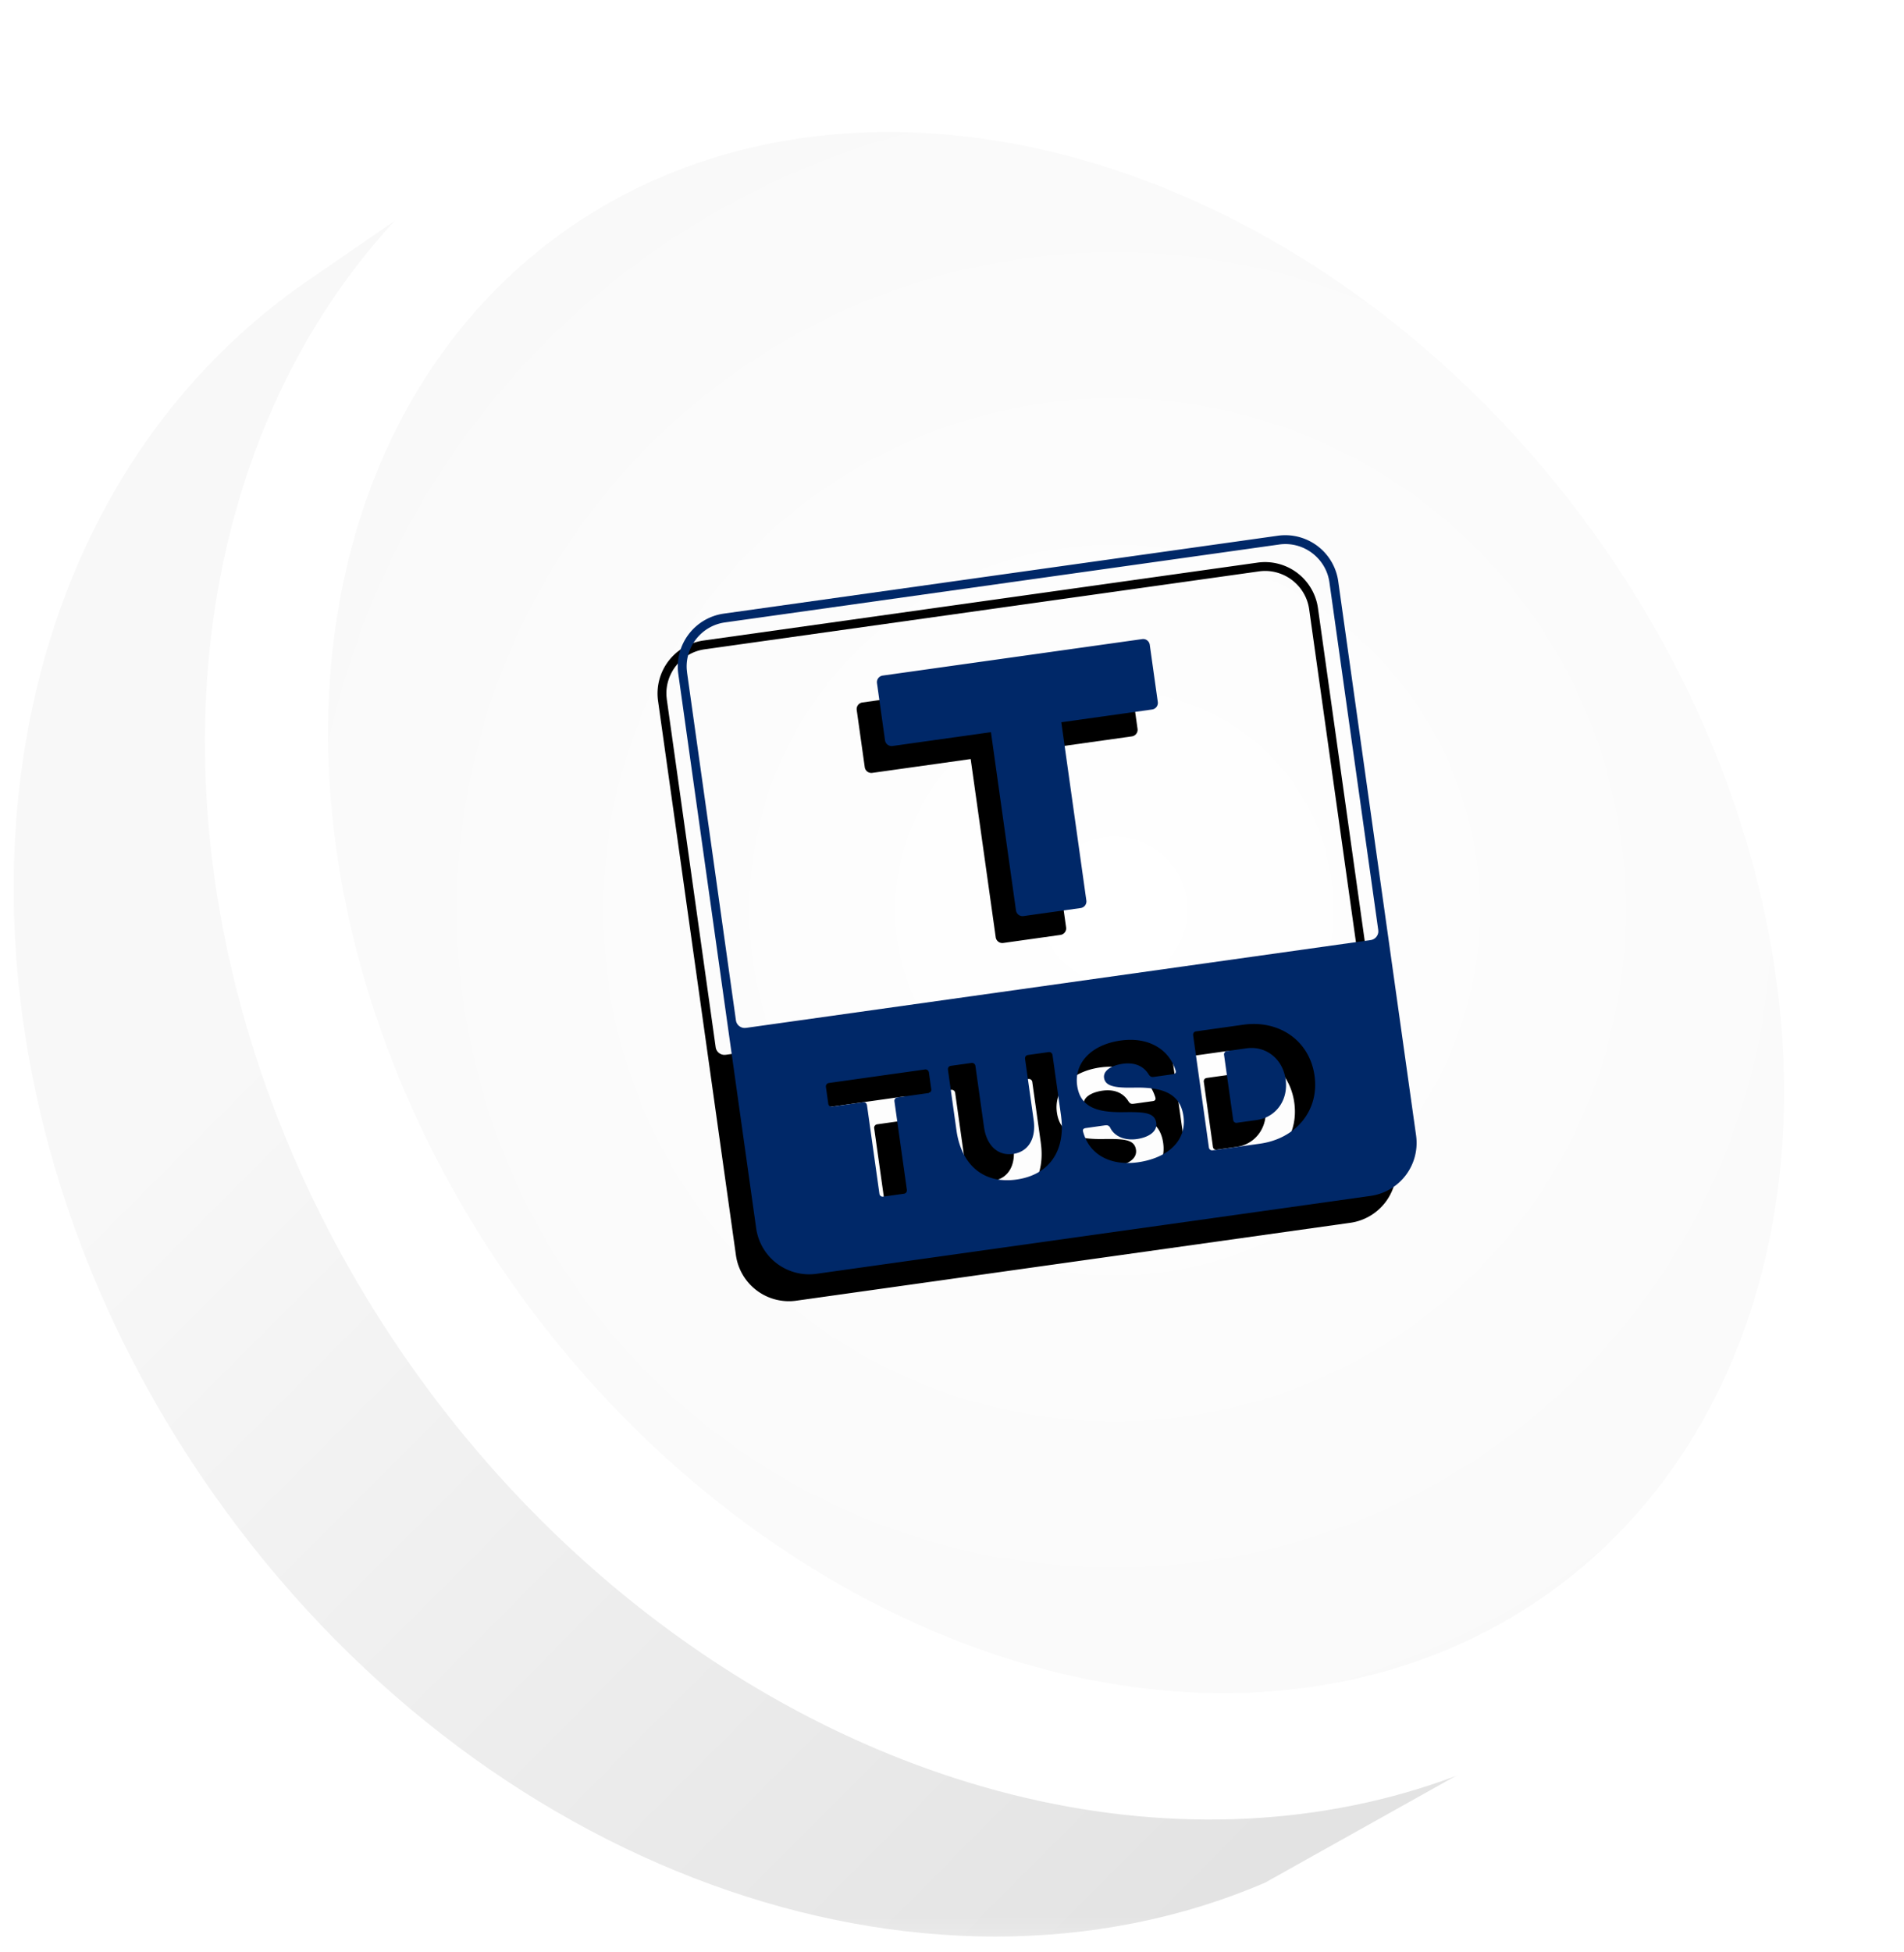
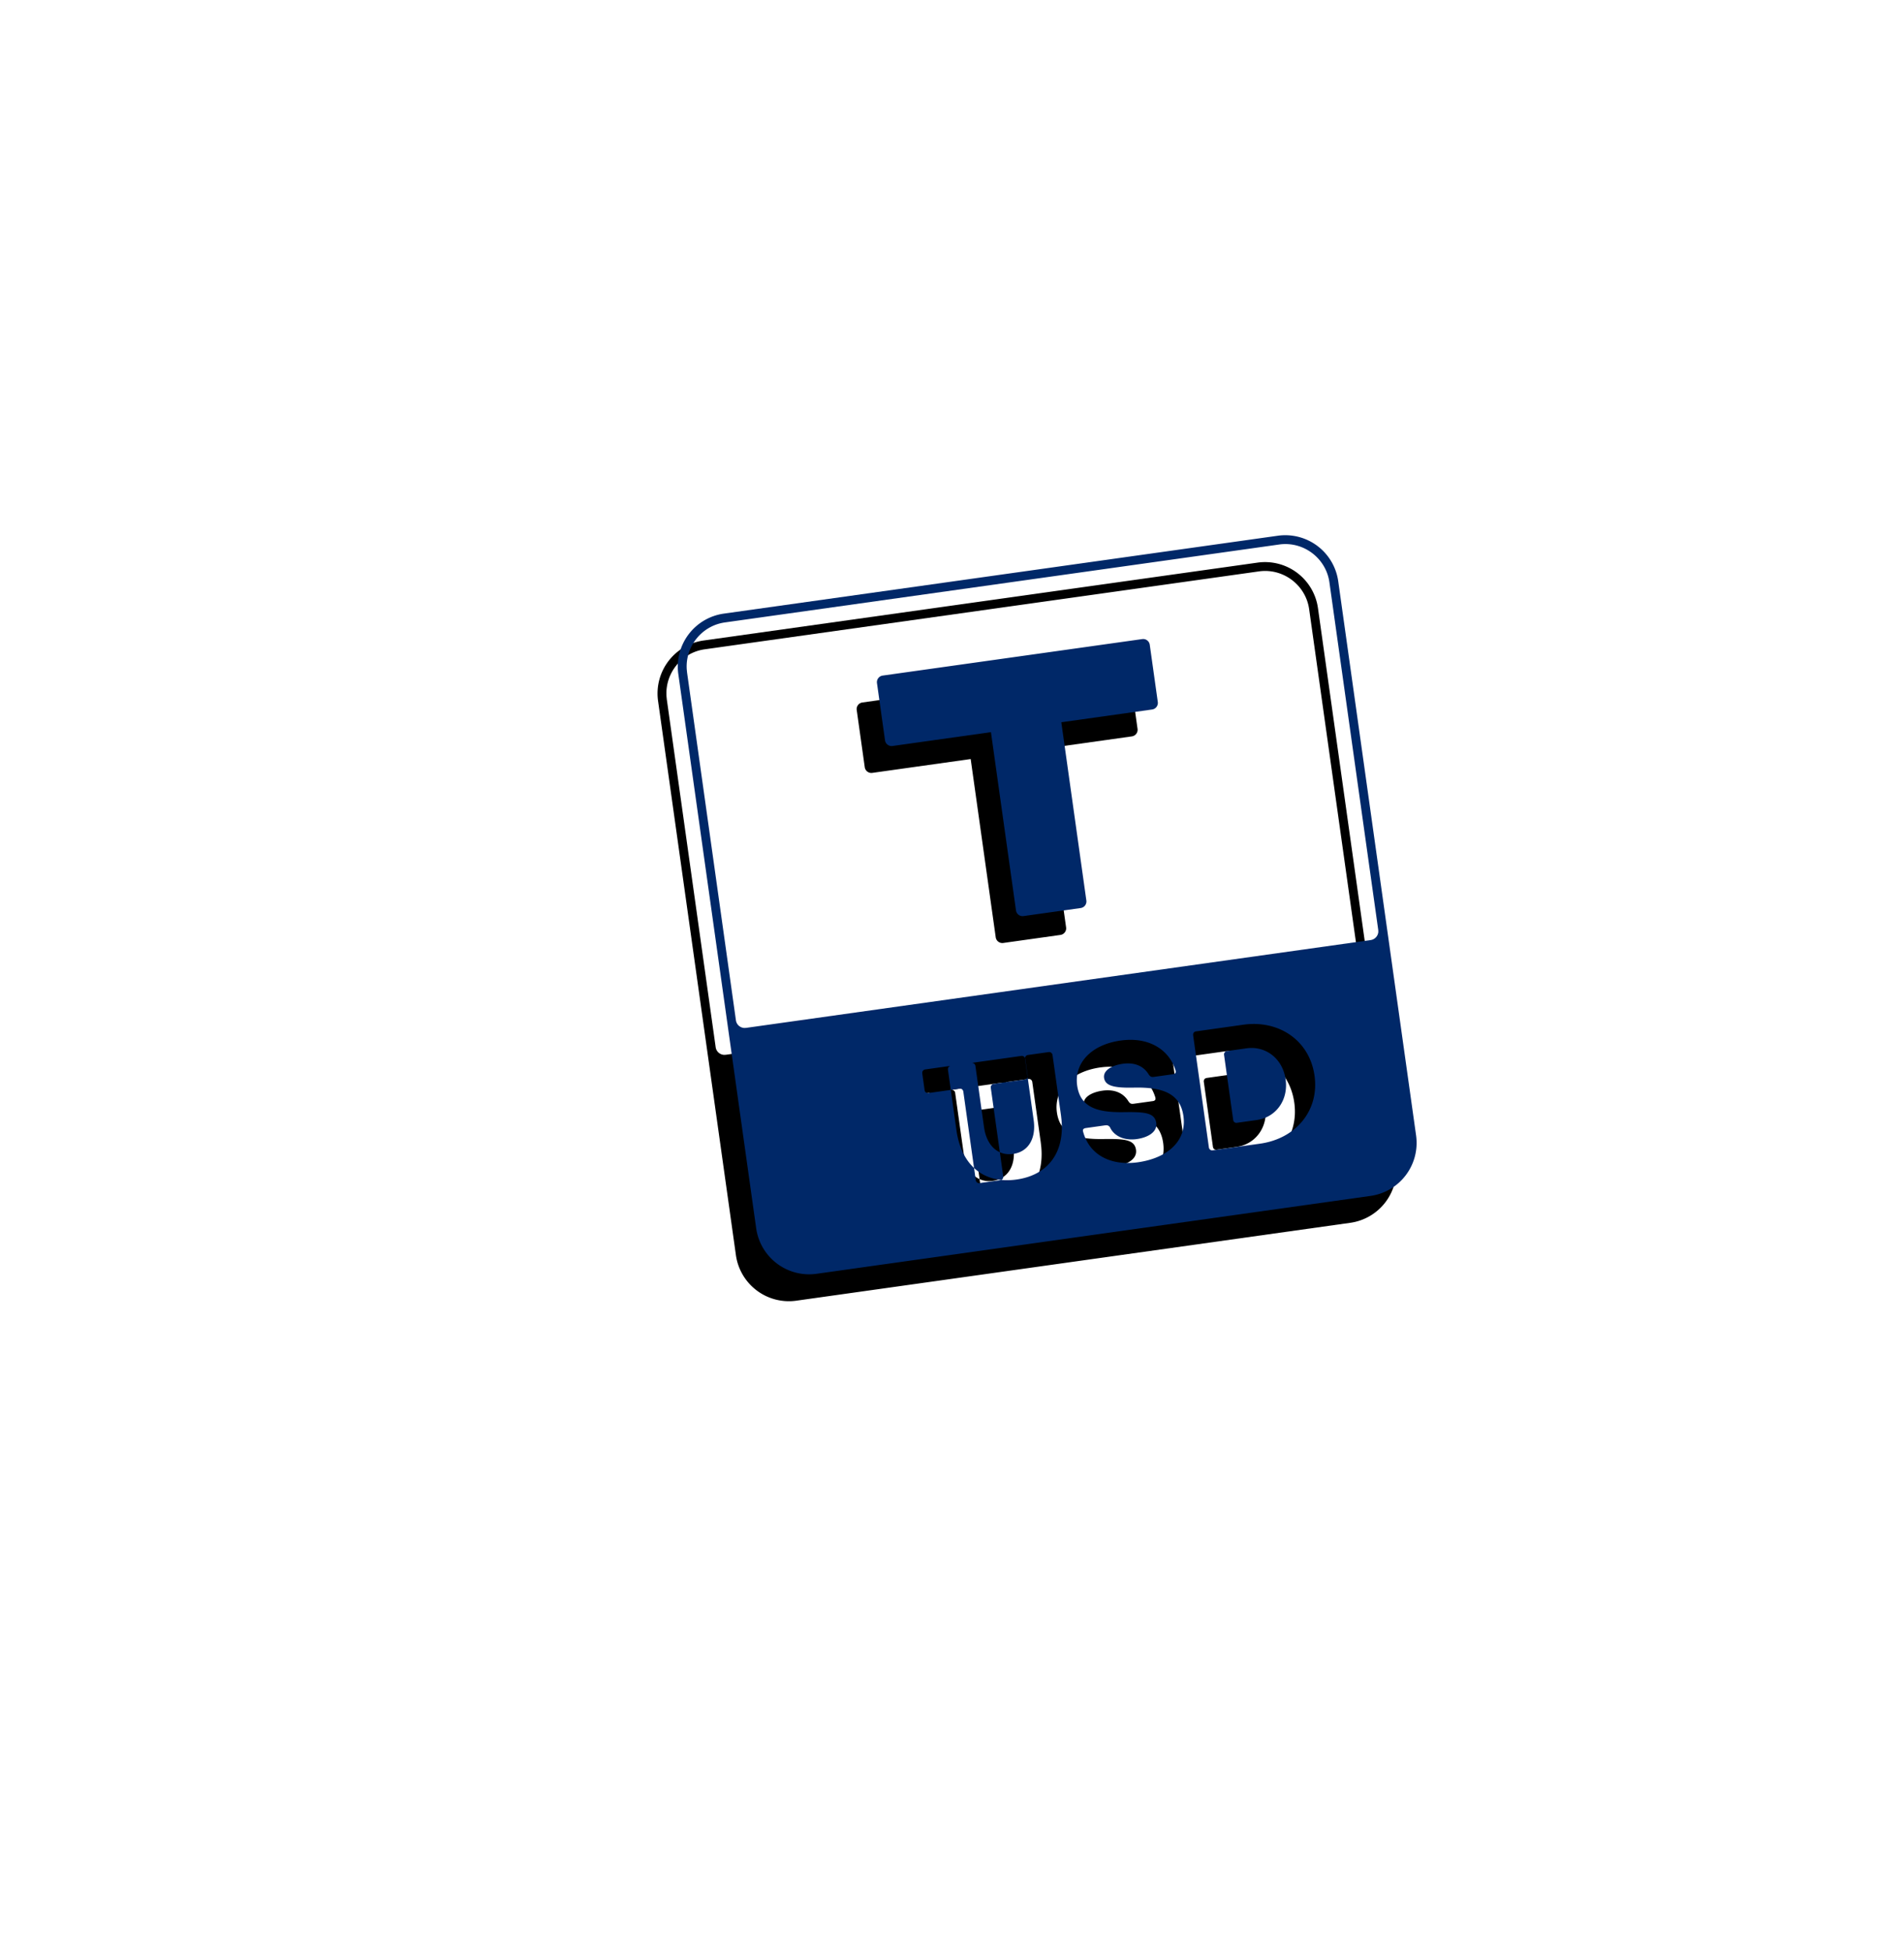
<svg xmlns="http://www.w3.org/2000/svg" xmlns:xlink="http://www.w3.org/1999/xlink" width="80" height="82" viewBox="0 0 80 82">
  <defs>
-     <path id="a" d="M0 0h80v81.802H0z" />
-     <path d="M55.76 24A2.247 2.247 0 0 1 58 26.24v23.52A2.247 2.247 0 0 1 55.76 52H32.24A2.247 2.247 0 0 1 30 49.76V26.24A2.247 2.247 0 0 1 32.24 24h23.52zM39.93 44.136h-.89a.137.137 0 0 0-.127.098l-.007.043v2.567c0 1.522.853 2.405 2.21 2.405 1.31 0 2.154-.811 2.222-2.218l.005-.187v-2.567a.147.147 0 0 0-.098-.134l-.043-.007h-.89a.137.137 0 0 0-.127.098l-.007.043v2.604c0 .75-.385 1.283-1.054 1.283-.623 0-1-.465-1.048-1.136l-.005-.147v-2.604a.146.146 0 0 0-.141-.141zm6.338-.06c-1.268 0-2.078.676-2.078 1.618 0 .943.713 1.24 1.736 1.373.89.112 1.336.194 1.336.646 0 .378-.423.556-.905.556-.55 0-.928-.274-1.04-.63a.175.175 0 0 0-.135-.121l-.057-.005h-.817c-.104 0-.156.037-.14.14.14 1.076 1.045 1.588 2.1 1.588 1.215 0 2.165-.571 2.165-1.655 0-.964-.697-1.335-1.914-1.476-.8-.096-1.165-.237-1.165-.579 0-.312.393-.475.86-.475.52 0 .861.23 1.017.594.036.07.067.113.139.128l.062.005.817.001c.112 0 .141-.067.119-.17-.163-.921-.958-1.537-2.1-1.537zm-8.311.06h-4.088a.148.148 0 0 0-.134.098l-.007.043v.727c0 .059.042.109.097.126l.044.007h1.328c.059 0 .109.043.126.098l.007.043v3.762c0 .06.038.114.092.134l.042.007h.898a.137.137 0 0 0 .126-.098l.007-.043v-3.762c0-.06.043-.114.098-.133l.043-.008h1.32a.144.144 0 0 0 .134-.091l.008-.042v-.727a.146.146 0 0 0-.141-.141zm13.503 0h-2.018a.137.137 0 0 0-.126.098l-.007.043v4.763c0 .06.038.114.091.134l.042.007h2.018c1.514 0 2.664-1.024 2.664-2.508 0-1.506-1.165-2.537-2.664-2.537zm-.007 1c.815 0 1.446.639 1.446 1.522 0 .83-.558 1.445-1.298 1.514l-.14.007v-.001h-.846a.133.133 0 0 1-.127-.091l-.007-.042v-2.768c0-.06.038-.114.091-.133l.043-.008h.838zm4.307-20.763H32.24c-.978 0-1.786.762-1.861 1.722l-.006.145v14.747c0 .18.129.33.299.365l.075.008h26.506c.18 0 .331-.129.366-.298l.008-.075V26.24c0-1.027-.84-1.867-1.867-1.867zm-6.253 3.133a.28.28 0 0 1 .28.28v2.426a.28.28 0 0 1-.28.28h-3.853v7.56a.28.28 0 0 1-.28.28h-2.426a.28.28 0 0 1-.28-.28v-7.56h-4.175a.28.28 0 0 1-.28-.28v-2.426a.28.28 0 0 1 .28-.28h11.014z" id="f" />
+     <path d="M55.76 24A2.247 2.247 0 0 1 58 26.24v23.52A2.247 2.247 0 0 1 55.76 52H32.24A2.247 2.247 0 0 1 30 49.76V26.24A2.247 2.247 0 0 1 32.24 24h23.52zM39.93 44.136h-.89a.137.137 0 0 0-.127.098l-.007.043v2.567c0 1.522.853 2.405 2.21 2.405 1.31 0 2.154-.811 2.222-2.218l.005-.187v-2.567a.147.147 0 0 0-.098-.134l-.043-.007h-.89a.137.137 0 0 0-.127.098l-.007.043v2.604c0 .75-.385 1.283-1.054 1.283-.623 0-1-.465-1.048-1.136l-.005-.147v-2.604a.146.146 0 0 0-.141-.141zm6.338-.06c-1.268 0-2.078.676-2.078 1.618 0 .943.713 1.24 1.736 1.373.89.112 1.336.194 1.336.646 0 .378-.423.556-.905.556-.55 0-.928-.274-1.04-.63a.175.175 0 0 0-.135-.121l-.057-.005h-.817c-.104 0-.156.037-.14.14.14 1.076 1.045 1.588 2.1 1.588 1.215 0 2.165-.571 2.165-1.655 0-.964-.697-1.335-1.914-1.476-.8-.096-1.165-.237-1.165-.579 0-.312.393-.475.86-.475.52 0 .861.23 1.017.594.036.07.067.113.139.128l.062.005.817.001c.112 0 .141-.067.119-.17-.163-.921-.958-1.537-2.1-1.537zm-8.311.06a.148.148 0 0 0-.134.098l-.007.043v.727c0 .059.042.109.097.126l.044.007h1.328c.059 0 .109.043.126.098l.007.043v3.762c0 .06.038.114.092.134l.042.007h.898a.137.137 0 0 0 .126-.098l.007-.043v-3.762c0-.06.043-.114.098-.133l.043-.008h1.32a.144.144 0 0 0 .134-.091l.008-.042v-.727a.146.146 0 0 0-.141-.141zm13.503 0h-2.018a.137.137 0 0 0-.126.098l-.007.043v4.763c0 .06.038.114.091.134l.042.007h2.018c1.514 0 2.664-1.024 2.664-2.508 0-1.506-1.165-2.537-2.664-2.537zm-.007 1c.815 0 1.446.639 1.446 1.522 0 .83-.558 1.445-1.298 1.514l-.14.007v-.001h-.846a.133.133 0 0 1-.127-.091l-.007-.042v-2.768c0-.06.038-.114.091-.133l.043-.008h.838zm4.307-20.763H32.24c-.978 0-1.786.762-1.861 1.722l-.006.145v14.747c0 .18.129.33.299.365l.075.008h26.506c.18 0 .331-.129.366-.298l.008-.075V26.24c0-1.027-.84-1.867-1.867-1.867zm-6.253 3.133a.28.28 0 0 1 .28.28v2.426a.28.28 0 0 1-.28.28h-3.853v7.56a.28.28 0 0 1-.28.28h-2.426a.28.28 0 0 1-.28-.28v-7.56h-4.175a.28.28 0 0 1-.28-.28v-2.426a.28.28 0 0 1 .28-.28h11.014z" id="f" />
    <radialGradient cx="53.735%" cy="51.944%" fx="53.735%" fy="51.944%" r="120.56%" gradientTransform="scale(-1 -.783) rotate(-87.609 -.616 .488)" id="d">
      <stop stop-color="#FFF" offset="0%" />
      <stop stop-color="#F4F4F4" offset="100%" />
    </radialGradient>
    <linearGradient x1="22.464%" y1="46.488%" x2="69.321%" y2="102.135%" id="c">
      <stop stop-color="#F8F8F8" offset="0%" />
      <stop stop-color="#E3E3E3" offset="100%" />
    </linearGradient>
    <filter x="-10.7%" y="-3.6%" width="114.3%" height="114.3%" filterUnits="objectBoundingBox" id="e">
      <feOffset dx="-1" dy="1" in="SourceAlpha" result="shadowOffsetOuter1" />
      <feGaussianBlur stdDeviation=".5" in="shadowOffsetOuter1" result="shadowBlurOuter1" />
      <feColorMatrix values="0 0 0 0 0 0 0 0 0 0 0 0 0 0 0 0 0 0 0.12 0" in="shadowBlurOuter1" />
    </filter>
  </defs>
  <g fill="none" fill-rule="evenodd">
    <g>
      <mask id="b" fill="#fff">
        <use xlink:href="#a" />
      </mask>
      <g mask="url(#b)" fill-rule="nonzero">
        <g transform="translate(-5.932 -13.333)">
          <path d="M18.667 25.257C4.07 35.515 2.376 58.255 14.88 76.048c11.18 15.908 29.926 22.476 44.204 16.358l11.171-6.249L28.094 18.77l-9.427 6.487z" fill="url(#c)" />
          <ellipse fill="#FFF" transform="rotate(-35.099 49.97 51.795)" cx="49.971" cy="51.795" rx="32.771" ry="40.276" />
          <ellipse fill="url(#d)" transform="rotate(-36.596 50.303 51.66)" cx="50.303" cy="51.661" rx="27.649" ry="35.296" />
        </g>
      </g>
    </g>
    <g fill-rule="nonzero" transform="rotate(-8 44 38)">
      <use fill="#000" filter="url(#e)" xlink:href="#f" />
      <use fill="#002868" xlink:href="#f" />
    </g>
  </g>
</svg>